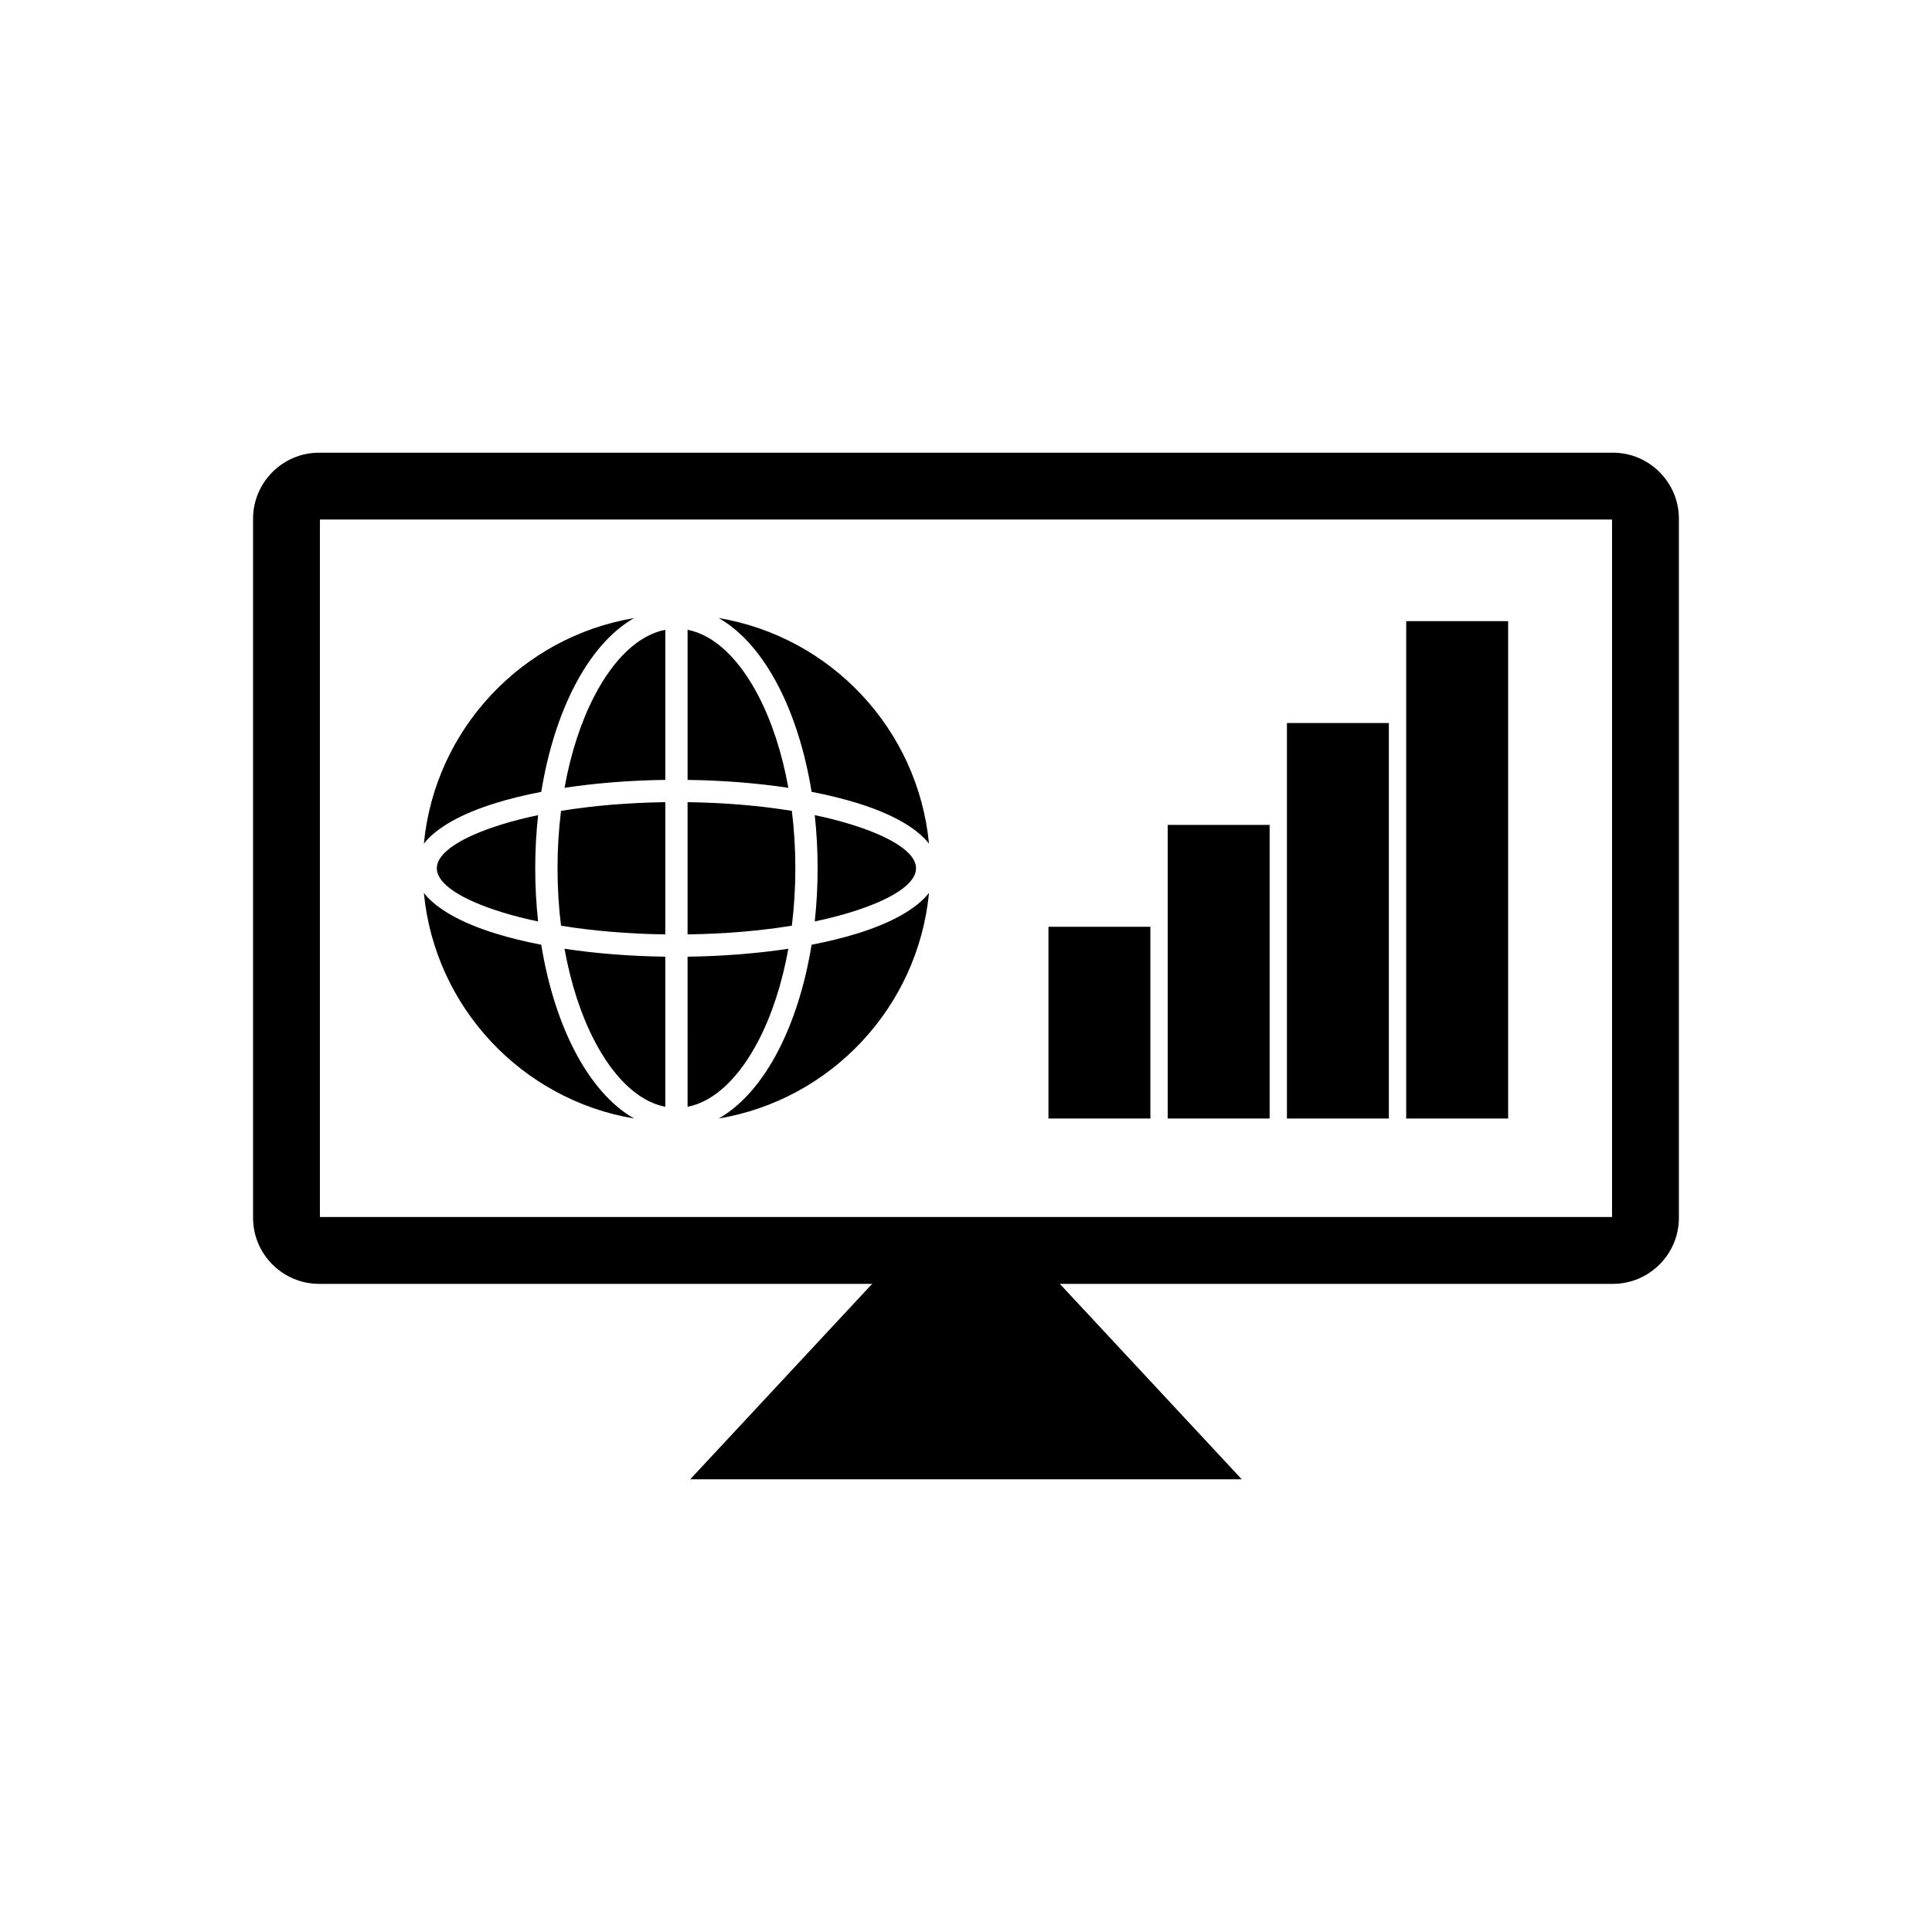
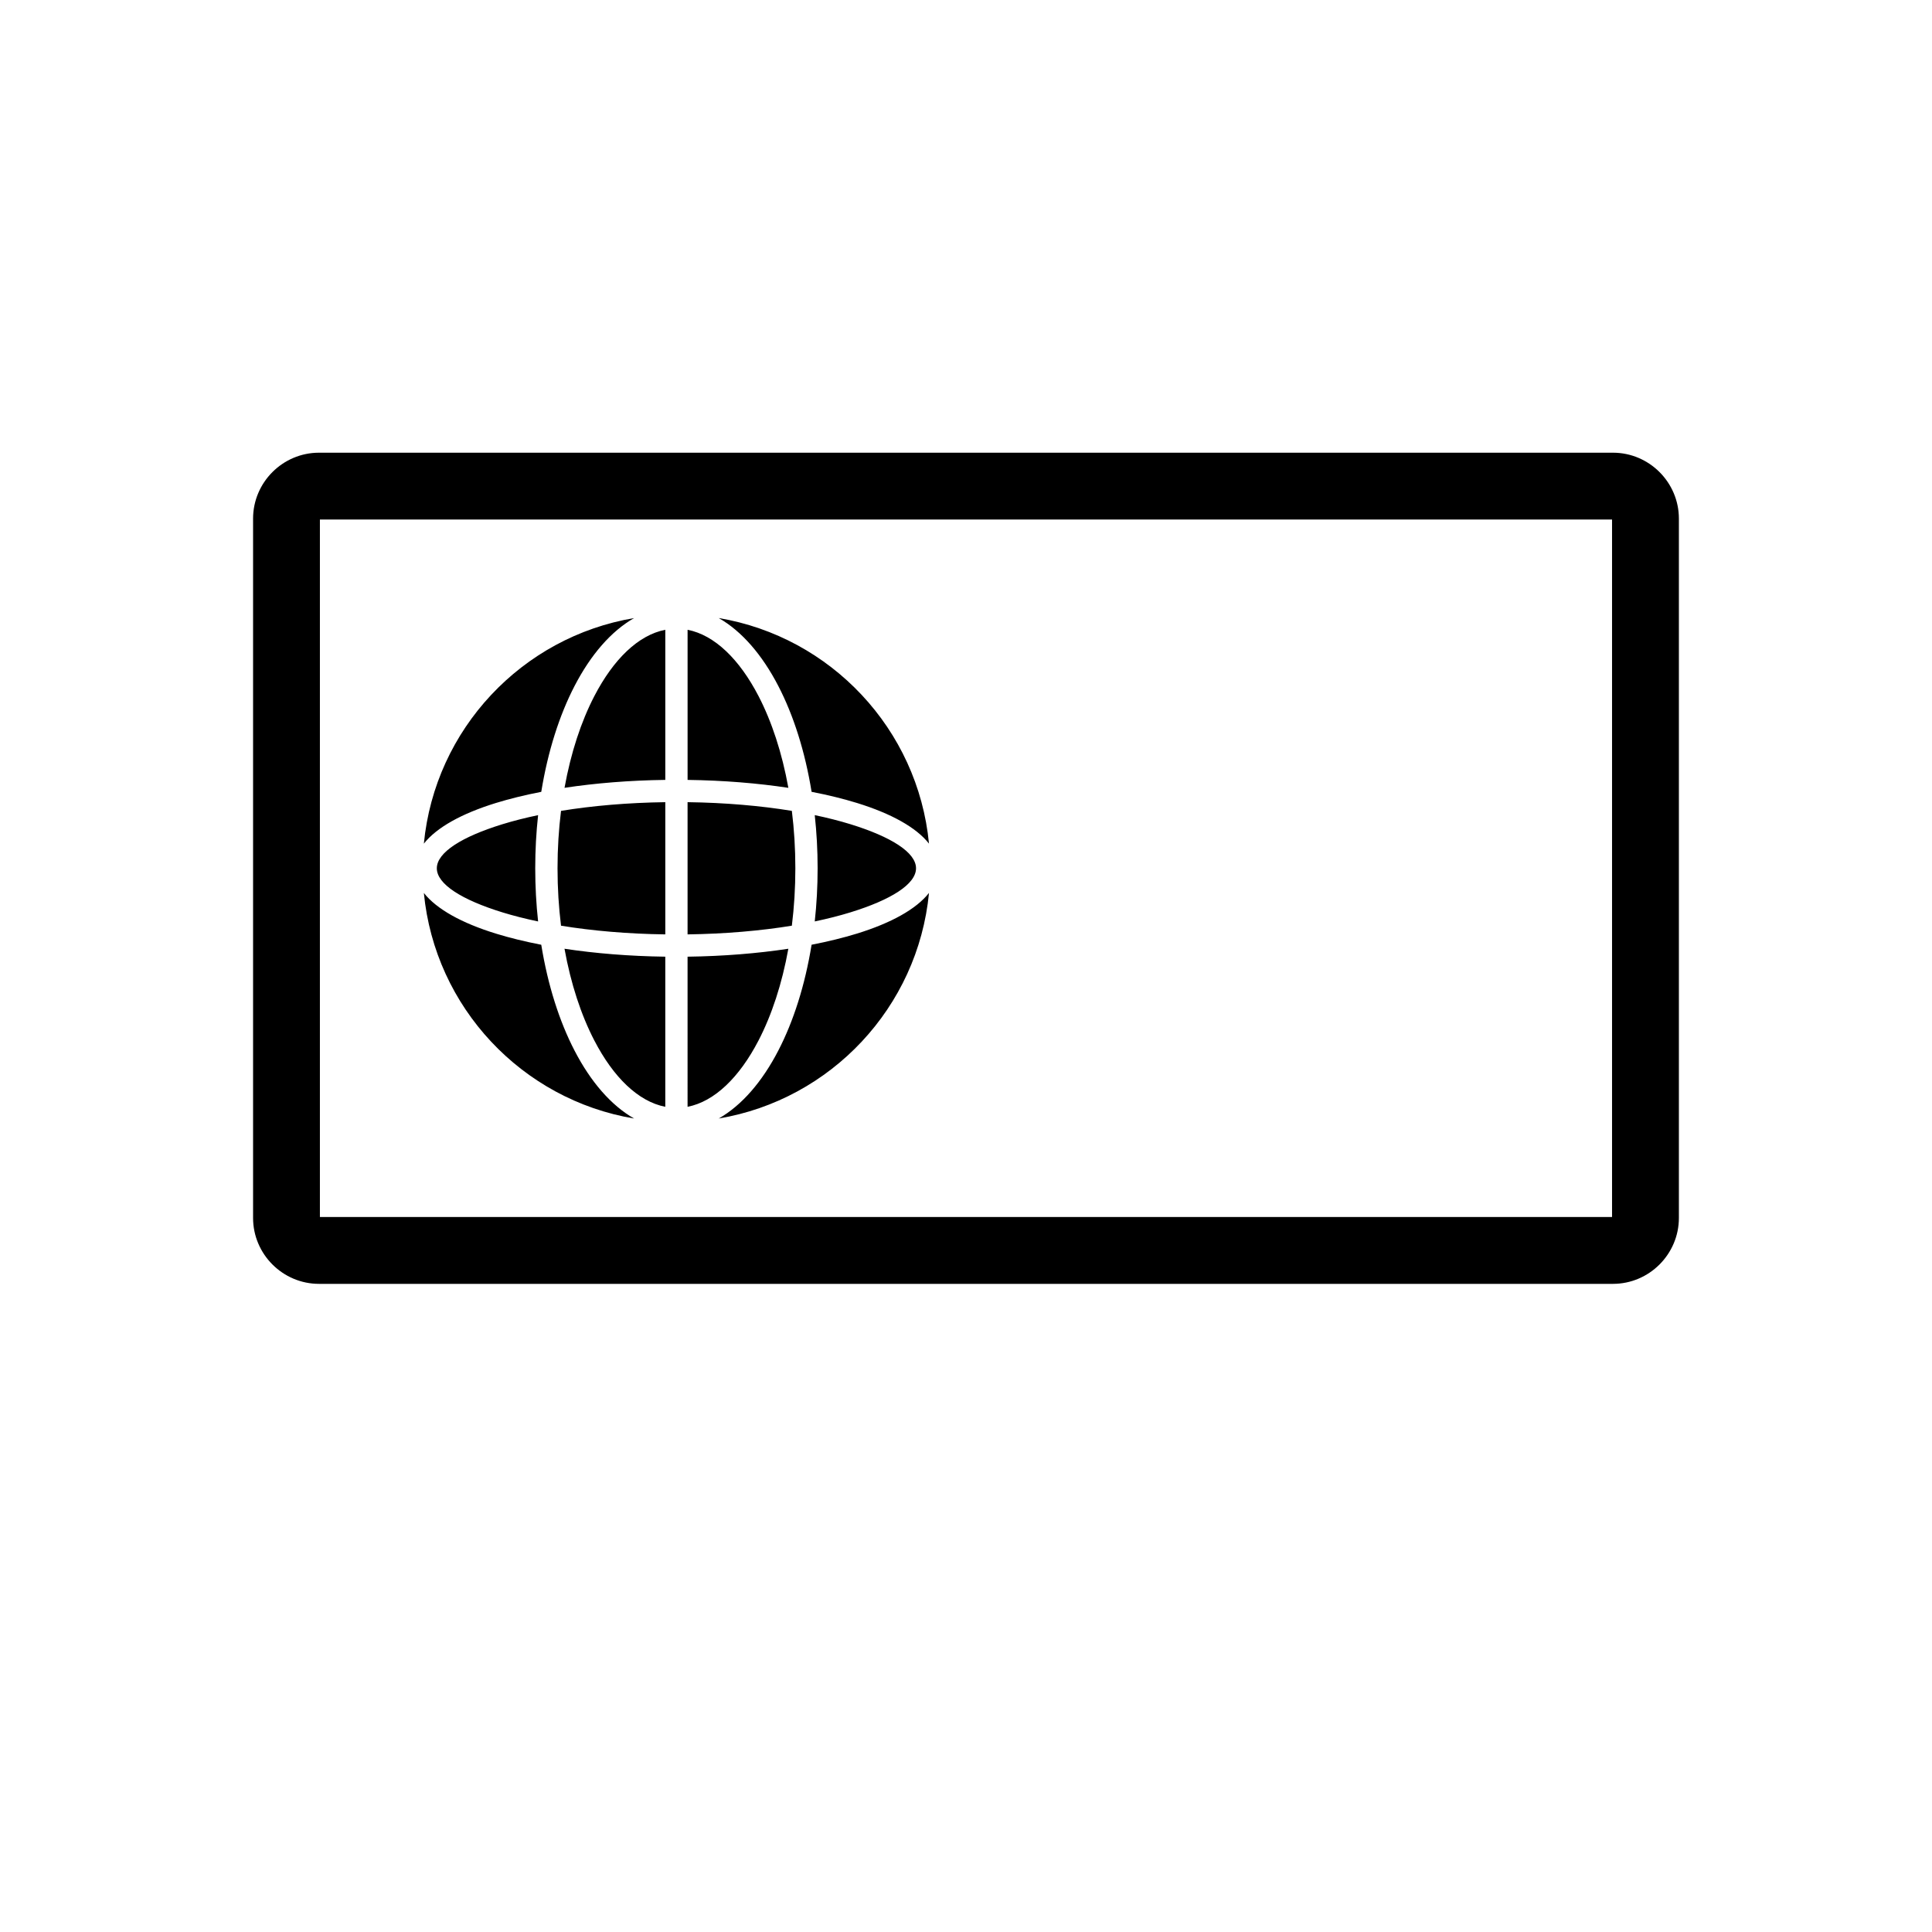
<svg xmlns="http://www.w3.org/2000/svg" fill="#000000" width="800px" height="800px" version="1.1" viewBox="144 144 512 512">
  <g fill-rule="evenodd">
-     <path d="m377.48 481.71h45.035l50.562 54.316h-146.16z" />
    <path d="m228.54 263.97h342.91c9.609 0 17.473 7.863 17.473 17.473v185.32c0 9.609-7.863 17.473-17.473 17.473h-342.91c-9.609 0-17.473-7.863-17.473-17.473v-185.32c0-9.609 7.863-17.473 17.473-17.473zm0.238 17.711h342.43v184.84h-342.43z" />
    <path d="m334.47 307.79c29.699 4.984 52.797 29.434 55.723 59.781-3.379-4.301-10.062-7.992-19.082-10.773-3.633-1.121-7.668-2.113-12.031-2.957-1.734-10.703-4.801-20.305-8.832-28.074-4.277-8.25-9.676-14.504-15.777-17.977zm55.723 72.844c-2.926 30.348-26.023 54.797-55.723 59.781 6.106-3.477 11.5-9.727 15.777-17.977 4.031-7.769 7.098-17.371 8.832-28.074 4.363-0.844 8.398-1.84 12.031-2.957 9.016-2.781 15.703-6.473 19.082-10.773zm-30.277 7.559c0.5-4.551 0.762-9.262 0.762-14.09 0-4.824-0.262-9.539-0.762-14.086 3.402 0.711 6.574 1.52 9.465 2.41 10.734 3.312 17.375 7.465 17.375 11.676 0 4.211-6.641 8.367-17.375 11.676-2.894 0.891-6.062 1.699-9.465 2.41zm-47.867 52.227c-29.699-4.984-52.797-29.434-55.723-59.781 3.379 4.301 10.062 7.992 19.082 10.773 3.633 1.121 7.668 2.113 12.031 2.957 1.734 10.703 4.801 20.305 8.832 28.074 4.277 8.25 9.676 14.504 15.777 17.977zm-55.723-72.844c2.926-30.348 26.023-54.797 55.723-59.781-6.106 3.477-11.5 9.727-15.777 17.977-4.031 7.769-7.098 17.371-8.832 28.074-4.363 0.844-8.398 1.84-12.031 2.957-9.016 2.781-15.703 6.473-19.082 10.773zm30.277-7.559c-0.5 4.551-0.762 9.262-0.762 14.086s0.262 9.539 0.762 14.09c-3.402-0.711-6.574-1.52-9.465-2.41-10.734-3.312-17.375-7.465-17.375-11.676s6.641-8.367 17.375-11.676c2.894-0.891 6.062-1.699 9.465-2.41zm14.902 59.727c5.039 9.719 11.617 16.168 18.801 17.57v-39.785c-9.535-0.129-18.57-0.871-26.707-2.102 1.668 9.27 4.398 17.555 7.906 24.316zm24.707 17.57c7.184-1.402 13.762-7.856 18.801-17.57 3.508-6.762 6.238-15.047 7.906-24.316-8.137 1.234-17.172 1.977-26.707 2.102zm27.637-47.996c0.605-4.875 0.926-9.969 0.926-15.215 0-5.246-0.32-10.34-0.926-15.215-8.289-1.352-17.664-2.172-27.637-2.305v35.039c9.973-0.137 19.344-0.953 27.637-2.305zm-33.539-32.734c-9.973 0.137-19.344 0.953-27.633 2.305-0.605 4.875-0.926 9.969-0.926 15.215 0 5.246 0.32 10.34 0.926 15.215 8.289 1.352 17.664 2.172 27.633 2.305zm32.613-3.801c-1.668-9.27-4.398-17.555-7.906-24.316-5.039-9.719-11.617-16.168-18.801-17.57v39.785c9.535 0.129 18.57 0.871 26.707 2.102zm-32.613-41.887c-7.184 1.402-13.762 7.856-18.801 17.57-3.508 6.762-6.238 15.047-7.906 24.316 8.137-1.234 17.172-1.977 26.707-2.102z" />
-     <path d="m421.85 389.61h27.012v50.809h-27.012z" />
-     <path d="m453.45 362.61h27.012v77.809h-27.012z" />
-     <path d="m485.05 335.61h27.012v104.81h-27.012z" />
-     <path d="m516.66 308.61h27.012v131.81h-27.012z" />
  </g>
</svg>